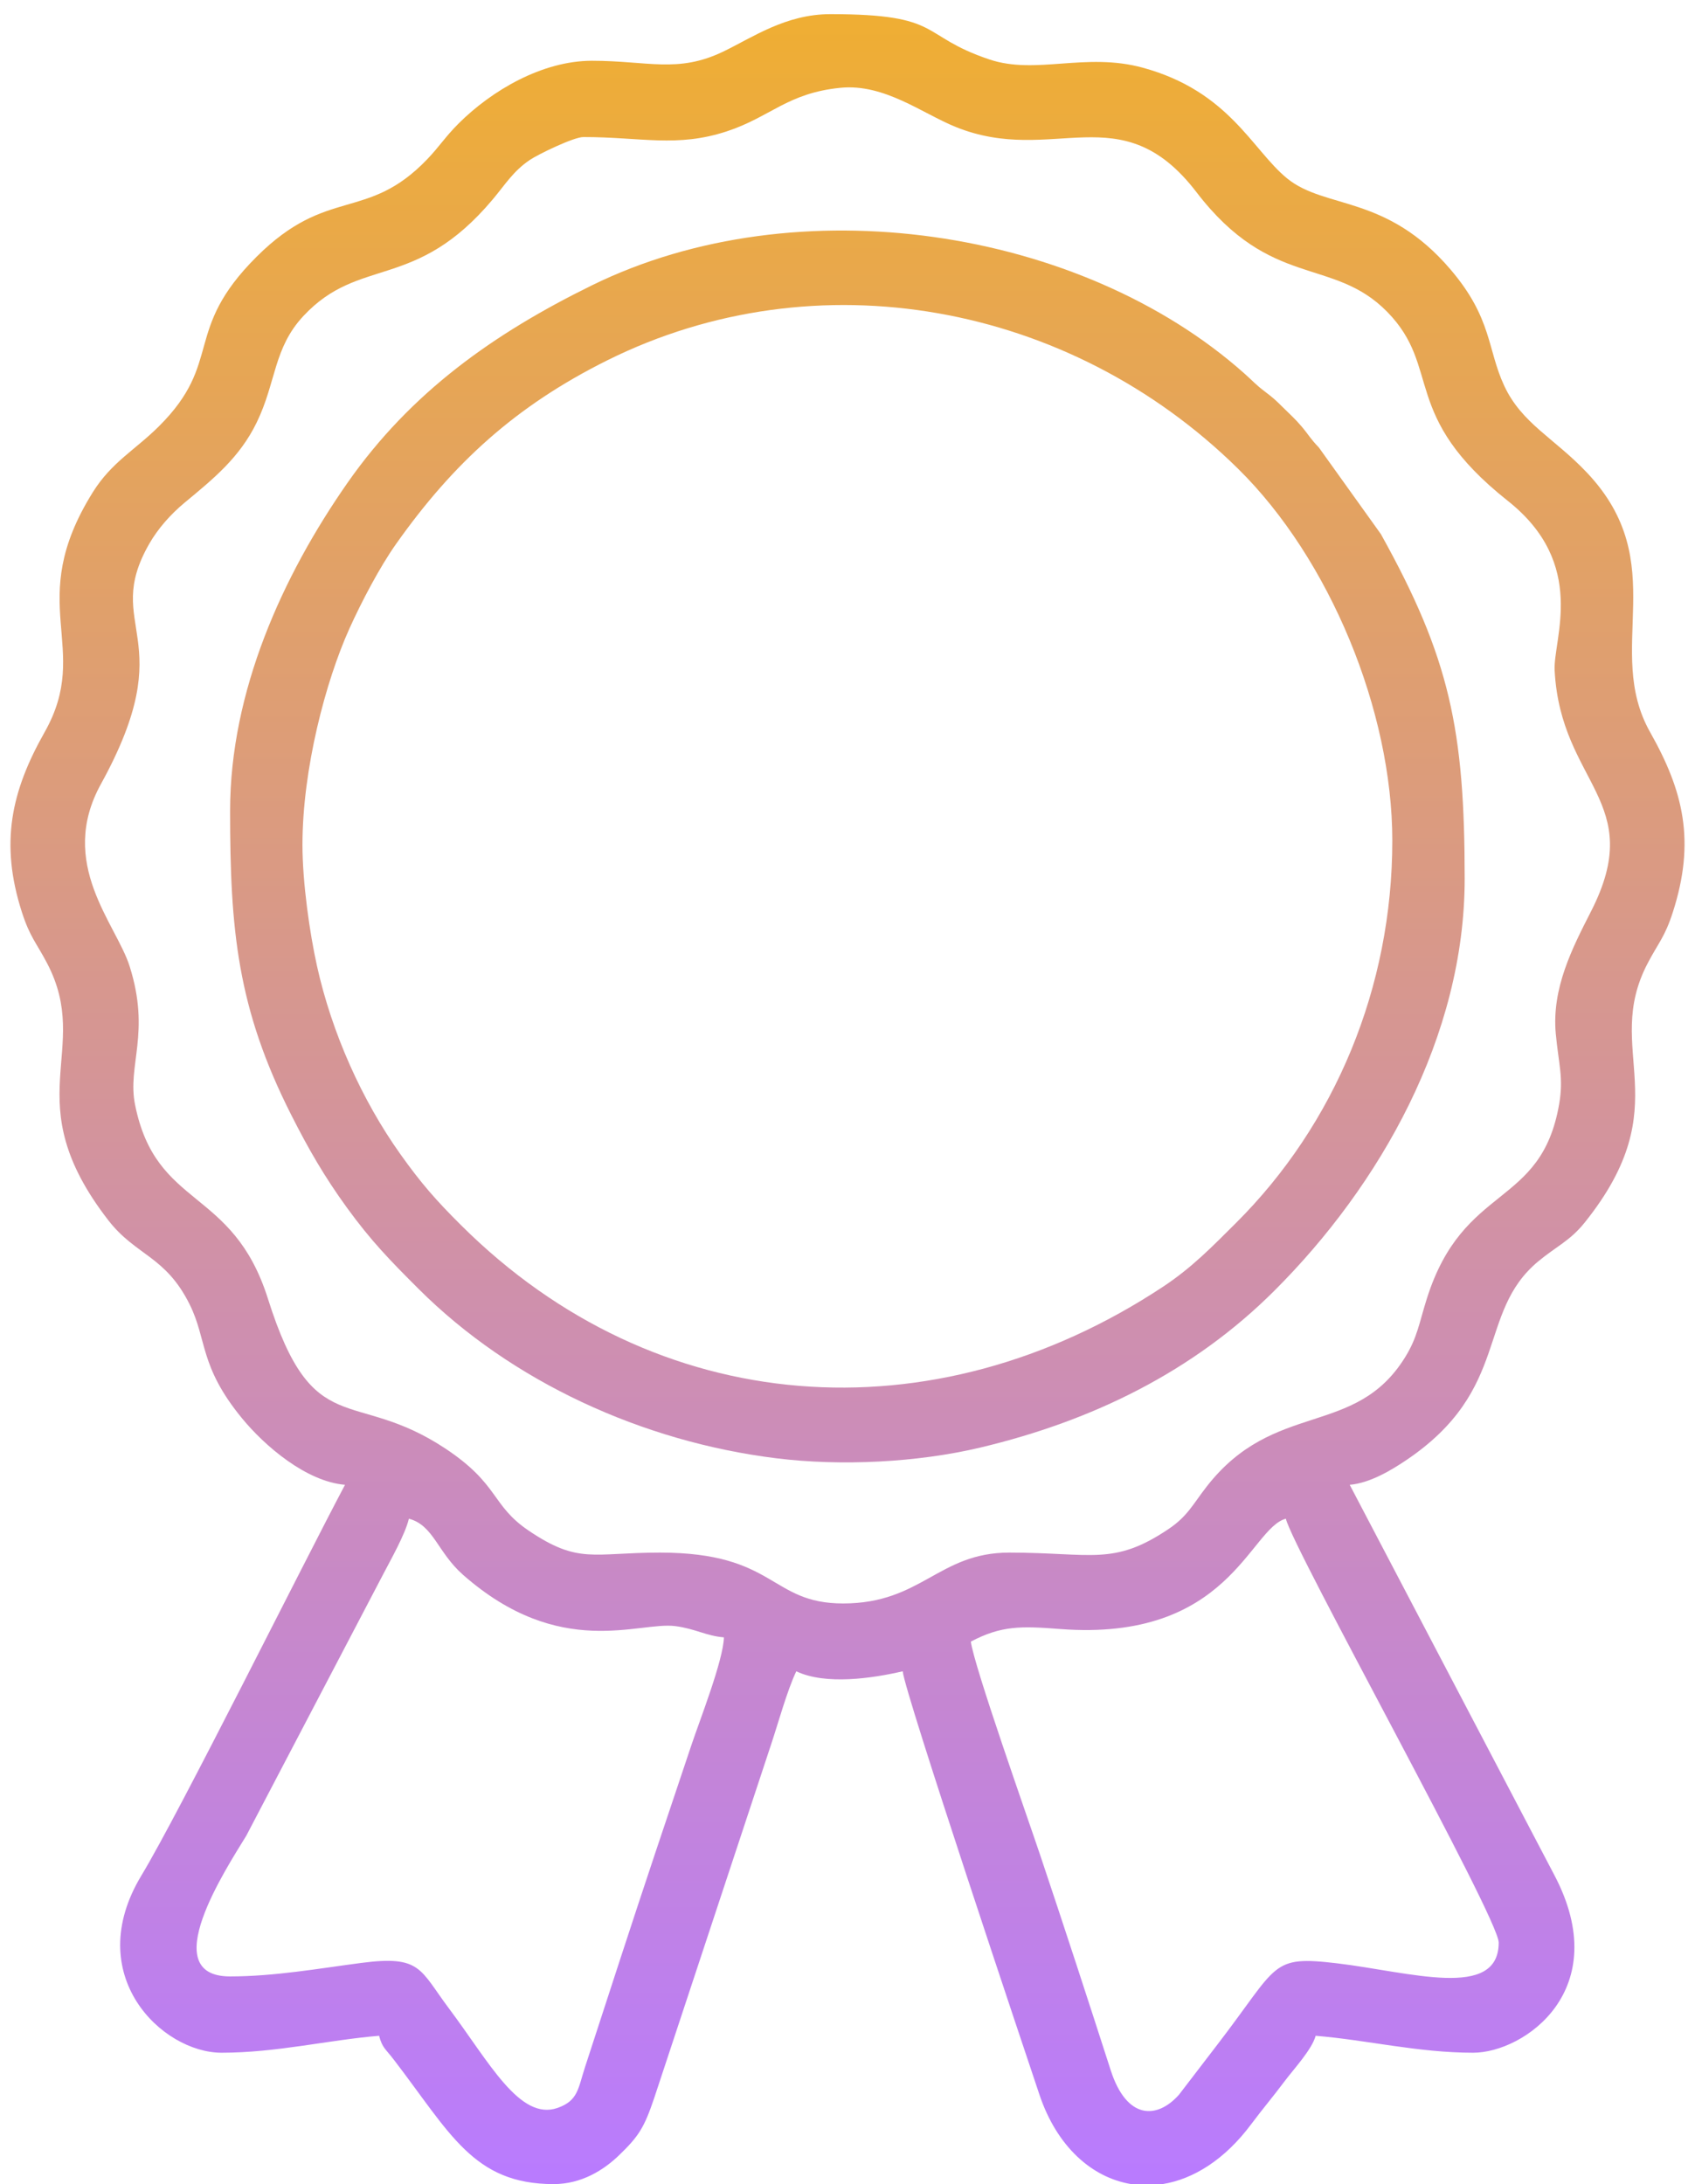
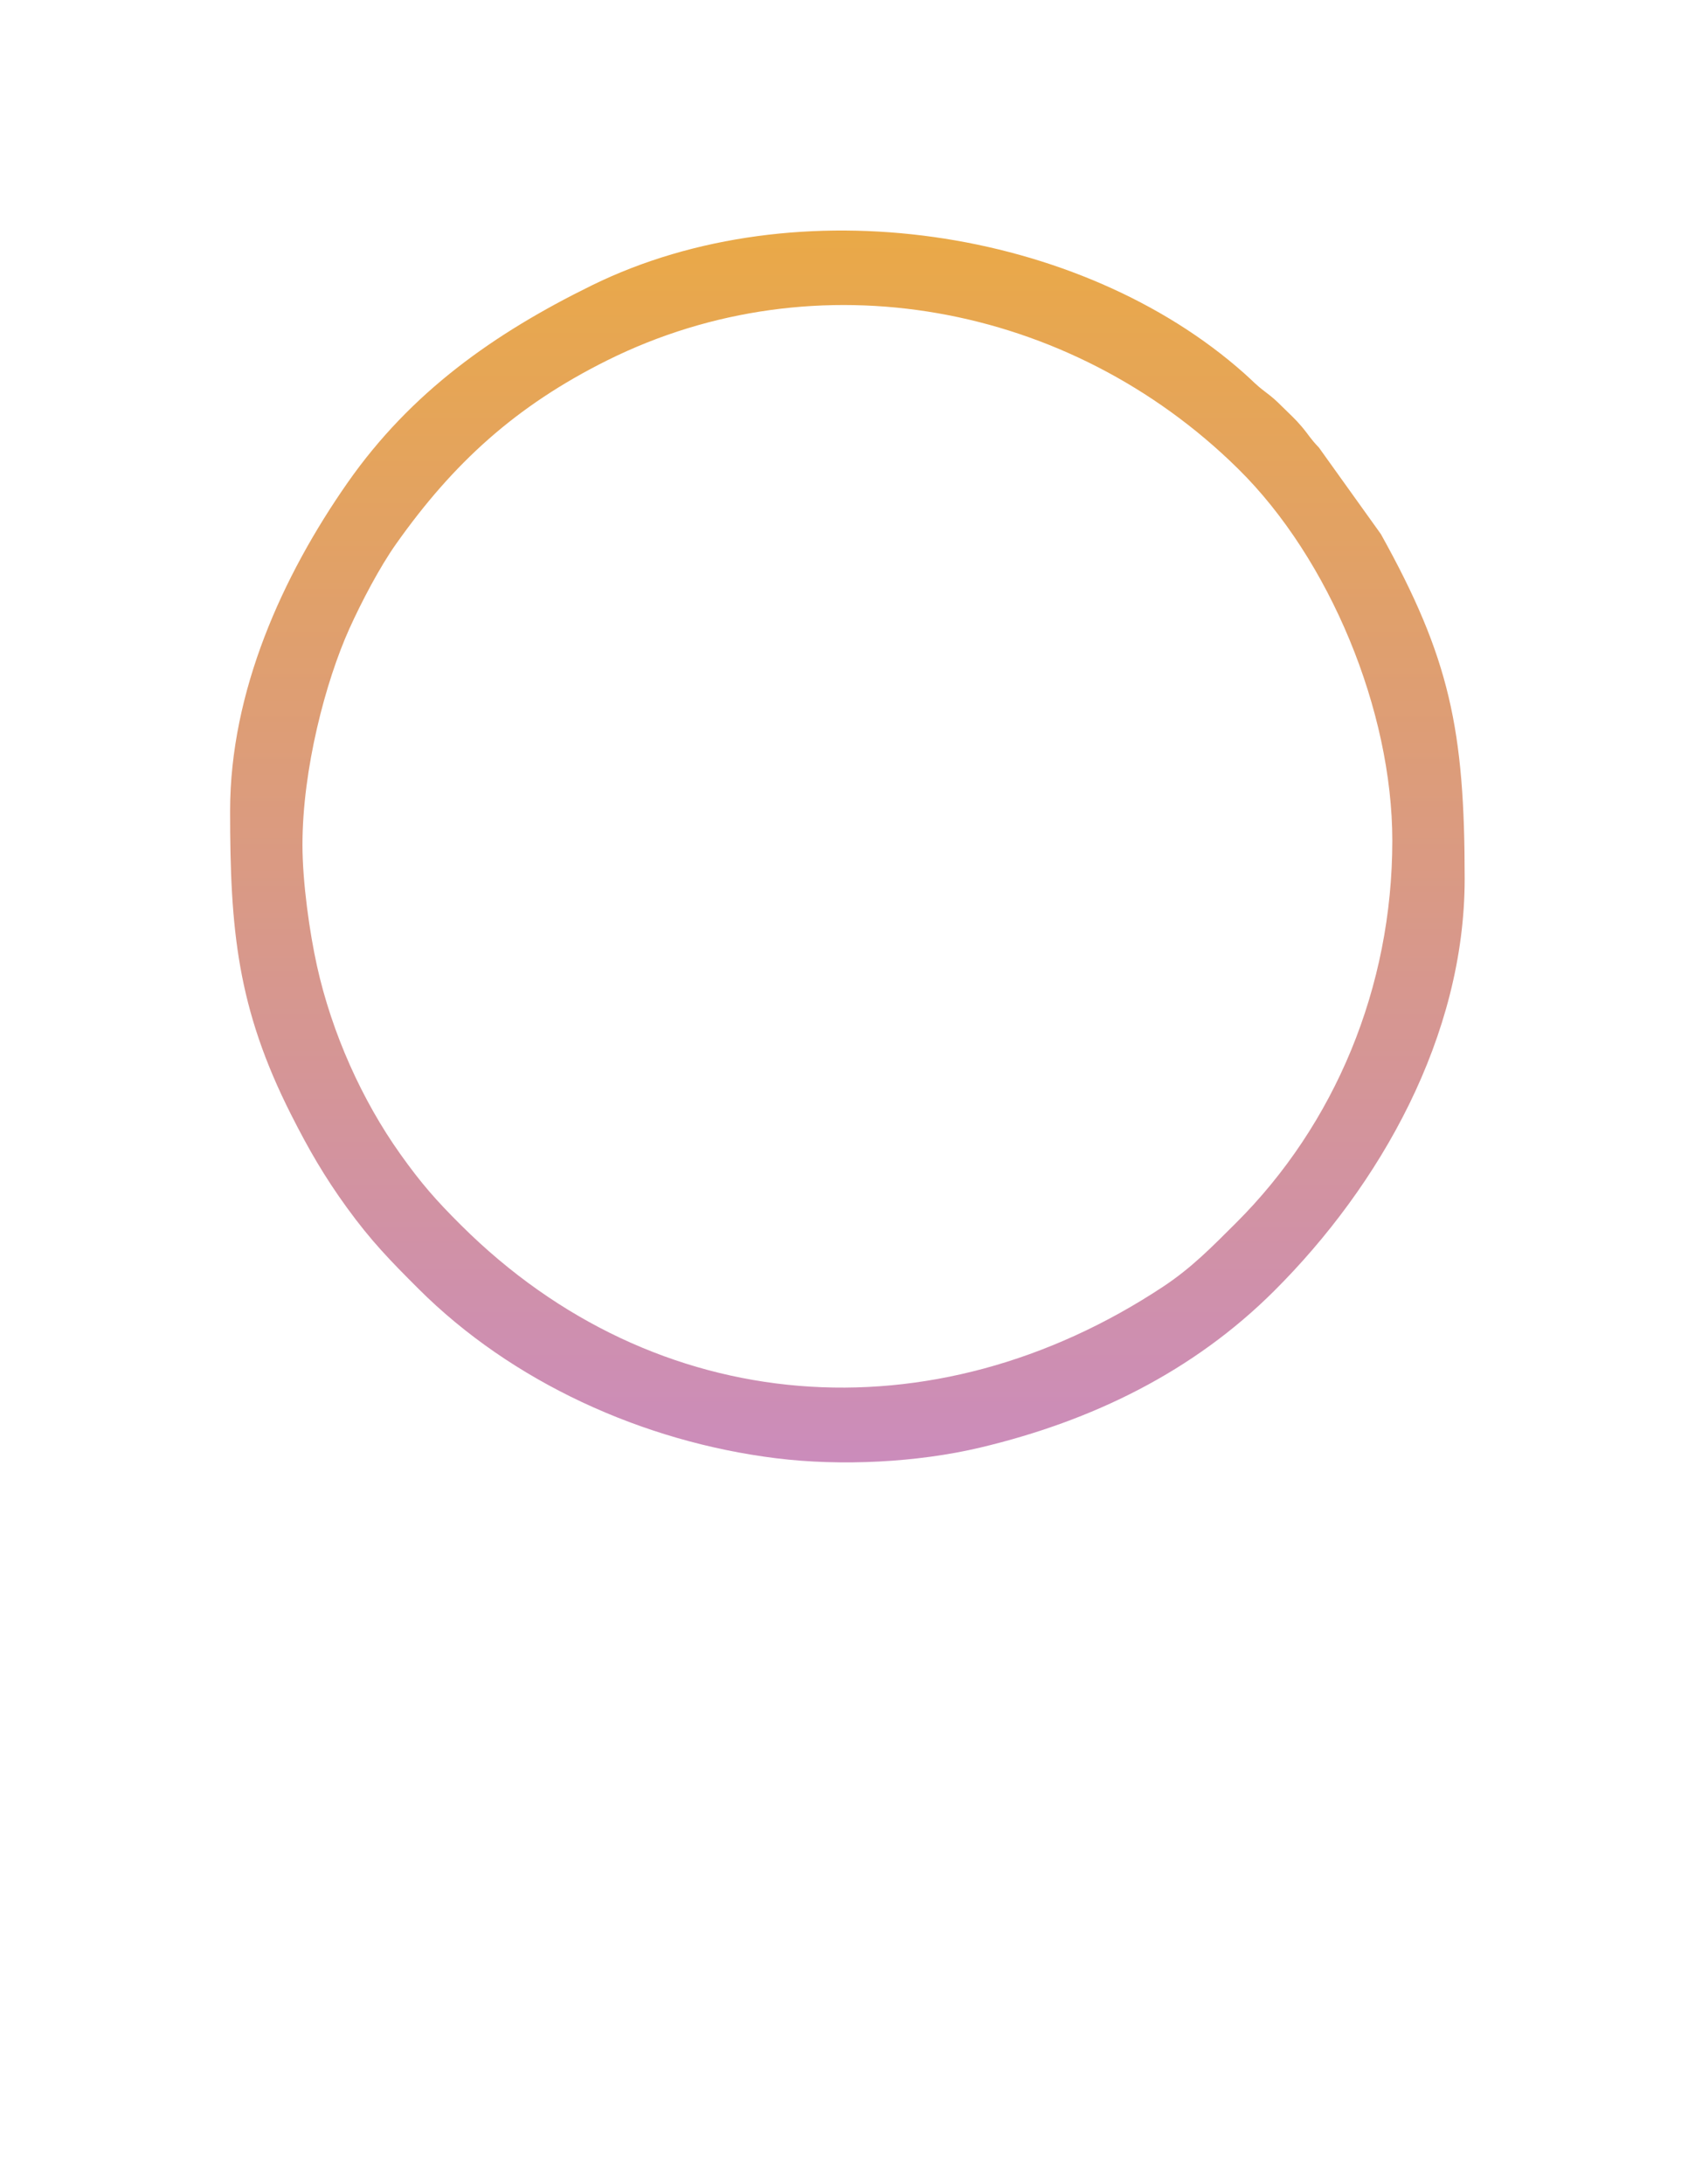
<svg xmlns="http://www.w3.org/2000/svg" width="52" height="67" viewBox="0 0 52 67" fill="none">
-   <path fill-rule="evenodd" clip-rule="evenodd" d="M29.784 50.358C30.724 49.863 31.331 49.88 32.52 49.972C37.708 50.37 38.333 46.884 39.448 46.588C39.665 47.516 45.978 58.831 45.978 59.59C45.978 61.362 43.253 60.494 41.026 60.228C38.965 59.983 39.242 60.256 37.357 62.708L36.17 64.257C35.497 65.014 34.567 65.031 34.075 63.508C33.383 61.359 32.669 59.167 31.922 56.94C31.534 55.782 29.88 51.108 29.784 50.358ZM35.666 67H34.703C33.492 66.801 32.421 65.845 31.888 64.255C31.511 63.13 27.748 51.917 27.694 51.269C26.77 51.483 25.331 51.699 24.429 51.269C24.155 51.837 23.87 52.872 23.662 53.495L20.072 64.353C19.765 65.264 19.599 65.532 18.98 66.126C18.516 66.571 17.838 67 16.984 67C14.521 67 13.815 65.439 12.076 63.176C11.817 62.839 11.73 62.823 11.63 62.45C10.079 62.578 8.485 62.97 6.797 62.97C4.967 62.97 2.492 60.588 4.339 57.532C5.503 55.607 9.331 47.906 10.585 45.548C9.398 45.45 8.124 44.362 7.418 43.5C6.113 41.907 6.358 41.105 5.821 40.02C5.078 38.52 4.169 38.525 3.324 37.435C0.46 33.741 2.854 32.245 1.447 29.553C1.119 28.925 0.919 28.749 0.672 27.983C-0.012 25.858 0.348 24.266 1.368 22.462C2.851 19.839 0.704 18.53 2.85 15.096C3.426 14.175 4.146 13.803 4.873 13.08C6.868 11.097 5.59 10.151 7.873 7.875C10.051 5.703 11.252 6.816 13.102 4.89C13.489 4.486 13.655 4.201 14.077 3.781C15.081 2.782 16.63 1.864 18.16 1.864C19.873 1.864 20.79 2.255 22.187 1.583C23.085 1.151 24.102 0.434 25.474 0.434C28.963 0.434 28.168 1.088 30.348 1.822C31.782 2.305 33.297 1.596 35.056 2.076C37.709 2.799 38.413 4.595 39.483 5.47C40.658 6.43 42.531 5.956 44.504 8.272C45.78 9.769 45.625 10.713 46.148 11.836C46.689 12.996 47.684 13.438 48.691 14.505C51.315 17.288 49.187 19.916 50.624 22.462C51.642 24.263 52.023 25.798 51.32 27.983C51.074 28.748 50.874 28.925 50.546 29.553C49.141 32.24 51.548 33.85 48.612 37.508C48.165 38.065 47.733 38.243 47.191 38.694C45.283 40.279 46.378 42.613 43.134 44.797C42.697 45.09 42.034 45.496 41.407 45.548L47.678 57.507C49.548 61.042 46.752 62.97 45.195 62.97C43.506 62.97 41.939 62.58 40.362 62.45C40.251 62.867 39.695 63.465 39.411 63.843C39.045 64.332 38.743 64.683 38.385 65.162C37.572 66.253 36.609 66.849 35.666 67ZM7.058 60.629C4.766 60.629 6.939 57.322 7.555 56.314L11.762 48.28C11.986 47.85 12.432 47.064 12.544 46.588C13.303 46.79 13.418 47.617 14.208 48.312C17.182 50.928 19.594 49.735 20.718 49.883C21.332 49.963 21.662 50.183 22.208 50.228C22.193 50.925 21.462 52.783 21.213 53.528C20.823 54.69 20.483 55.705 20.102 56.842C19.381 58.997 18.67 61.194 17.948 63.409C17.733 64.071 17.735 64.442 17.105 64.663C15.943 65.069 15.005 63.253 13.775 61.614C12.873 60.412 12.921 59.974 11.083 60.215C9.777 60.386 8.418 60.629 7.058 60.629ZM17.898 4.204C19.666 4.204 20.766 4.533 22.295 4.03C23.635 3.59 24.158 2.853 25.786 2.693C27.129 2.561 28.293 3.479 29.313 3.892C32.32 5.109 34.385 2.866 36.705 5.894C38.996 8.884 40.886 7.867 42.554 9.563C44.25 11.289 42.94 12.735 46.259 15.366C48.714 17.312 47.643 19.604 47.694 20.567C47.878 24.056 50.539 24.572 48.811 27.956C48.233 29.088 47.6 30.32 47.729 31.712C47.817 32.655 47.972 33.059 47.833 33.867C47.279 37.077 44.897 36.276 43.772 39.841C43.535 40.592 43.486 41.025 43.101 41.644C41.566 44.112 39.092 42.941 37.02 45.601C36.596 46.145 36.435 46.511 35.849 46.905C34.156 48.044 33.505 47.628 30.959 47.628C28.792 47.628 28.274 49.188 25.865 49.188C23.611 49.188 23.816 47.628 20.249 47.628C18.18 47.628 17.757 47.992 16.222 46.956C15.063 46.174 15.327 45.539 13.662 44.435C10.816 42.55 9.613 44.257 8.22 39.841C7.132 36.395 4.787 37.106 4.142 33.883C3.9 32.674 4.629 31.694 3.975 29.636C3.56 28.331 1.753 26.489 3.096 24.052C5.605 19.497 3.107 19.257 4.577 16.685C4.842 16.221 5.232 15.778 5.66 15.423C6.545 14.689 7.354 14.038 7.879 12.952C8.476 11.719 8.39 10.677 9.308 9.694C11.035 7.841 12.739 8.948 15.117 6.116C15.506 5.653 15.742 5.254 16.253 4.907C16.504 4.737 17.599 4.204 17.898 4.204Z" fill="url(#paint0_linear_18_31)" />
  <path fill-rule="evenodd" clip-rule="evenodd" d="M9.279 25.917C9.279 23.592 9.989 20.904 10.717 19.288C11.091 18.459 11.652 17.391 12.152 16.685C13.901 14.212 15.818 12.452 18.638 11.05C25.039 7.869 32.804 9.278 37.98 14.377C40.799 17.153 42.714 21.811 42.714 25.787C42.714 30.288 40.954 34.495 37.914 37.52C37.185 38.246 36.562 38.888 35.689 39.466C28.622 44.143 20.125 43.539 14.145 37.585C13.368 36.813 12.912 36.289 12.284 35.407C11.103 33.749 10.181 31.689 9.725 29.634C9.498 28.61 9.279 27.065 9.279 25.917ZM7.059 24.877C7.059 28.518 7.277 30.923 8.931 34.194C9.475 35.27 9.957 36.1 10.64 37.043C11.381 38.065 11.97 38.669 12.838 39.535C15.692 42.386 19.71 44.226 23.811 44.734C25.801 44.981 28.143 44.864 30.073 44.406C33.514 43.588 36.608 42.075 39.09 39.6C42.343 36.356 44.934 31.785 44.934 26.957C44.934 22.384 44.477 20.182 42.363 16.384L40.461 13.728C40.183 13.438 40.175 13.372 39.932 13.084C39.74 12.855 39.568 12.704 39.353 12.491C39.109 12.248 39.046 12.196 38.796 12.005C38.509 11.787 38.446 11.697 38.173 11.455C33.157 6.993 24.457 5.66 18.159 8.753C15.147 10.232 12.603 12.032 10.661 14.811C8.669 17.664 7.059 21.208 7.059 24.877Z" fill="url(#paint1_linear_18_31)" />
  <defs>
    <linearGradient id="paint0_linear_18_31" x1="26" y1="0.434" x2="26" y2="67" gradientUnits="userSpaceOnUse">
      <stop stop-color="#EFAE33" />
      <stop offset="1" stop-color="#B97BFF" />
    </linearGradient>
    <linearGradient id="paint1_linear_18_31" x1="26" y1="0.434" x2="26" y2="67" gradientUnits="userSpaceOnUse">
      <stop stop-color="#EFAE33" />
      <stop offset="1" stop-color="#B97BFF" />
    </linearGradient>
  </defs>
</svg>